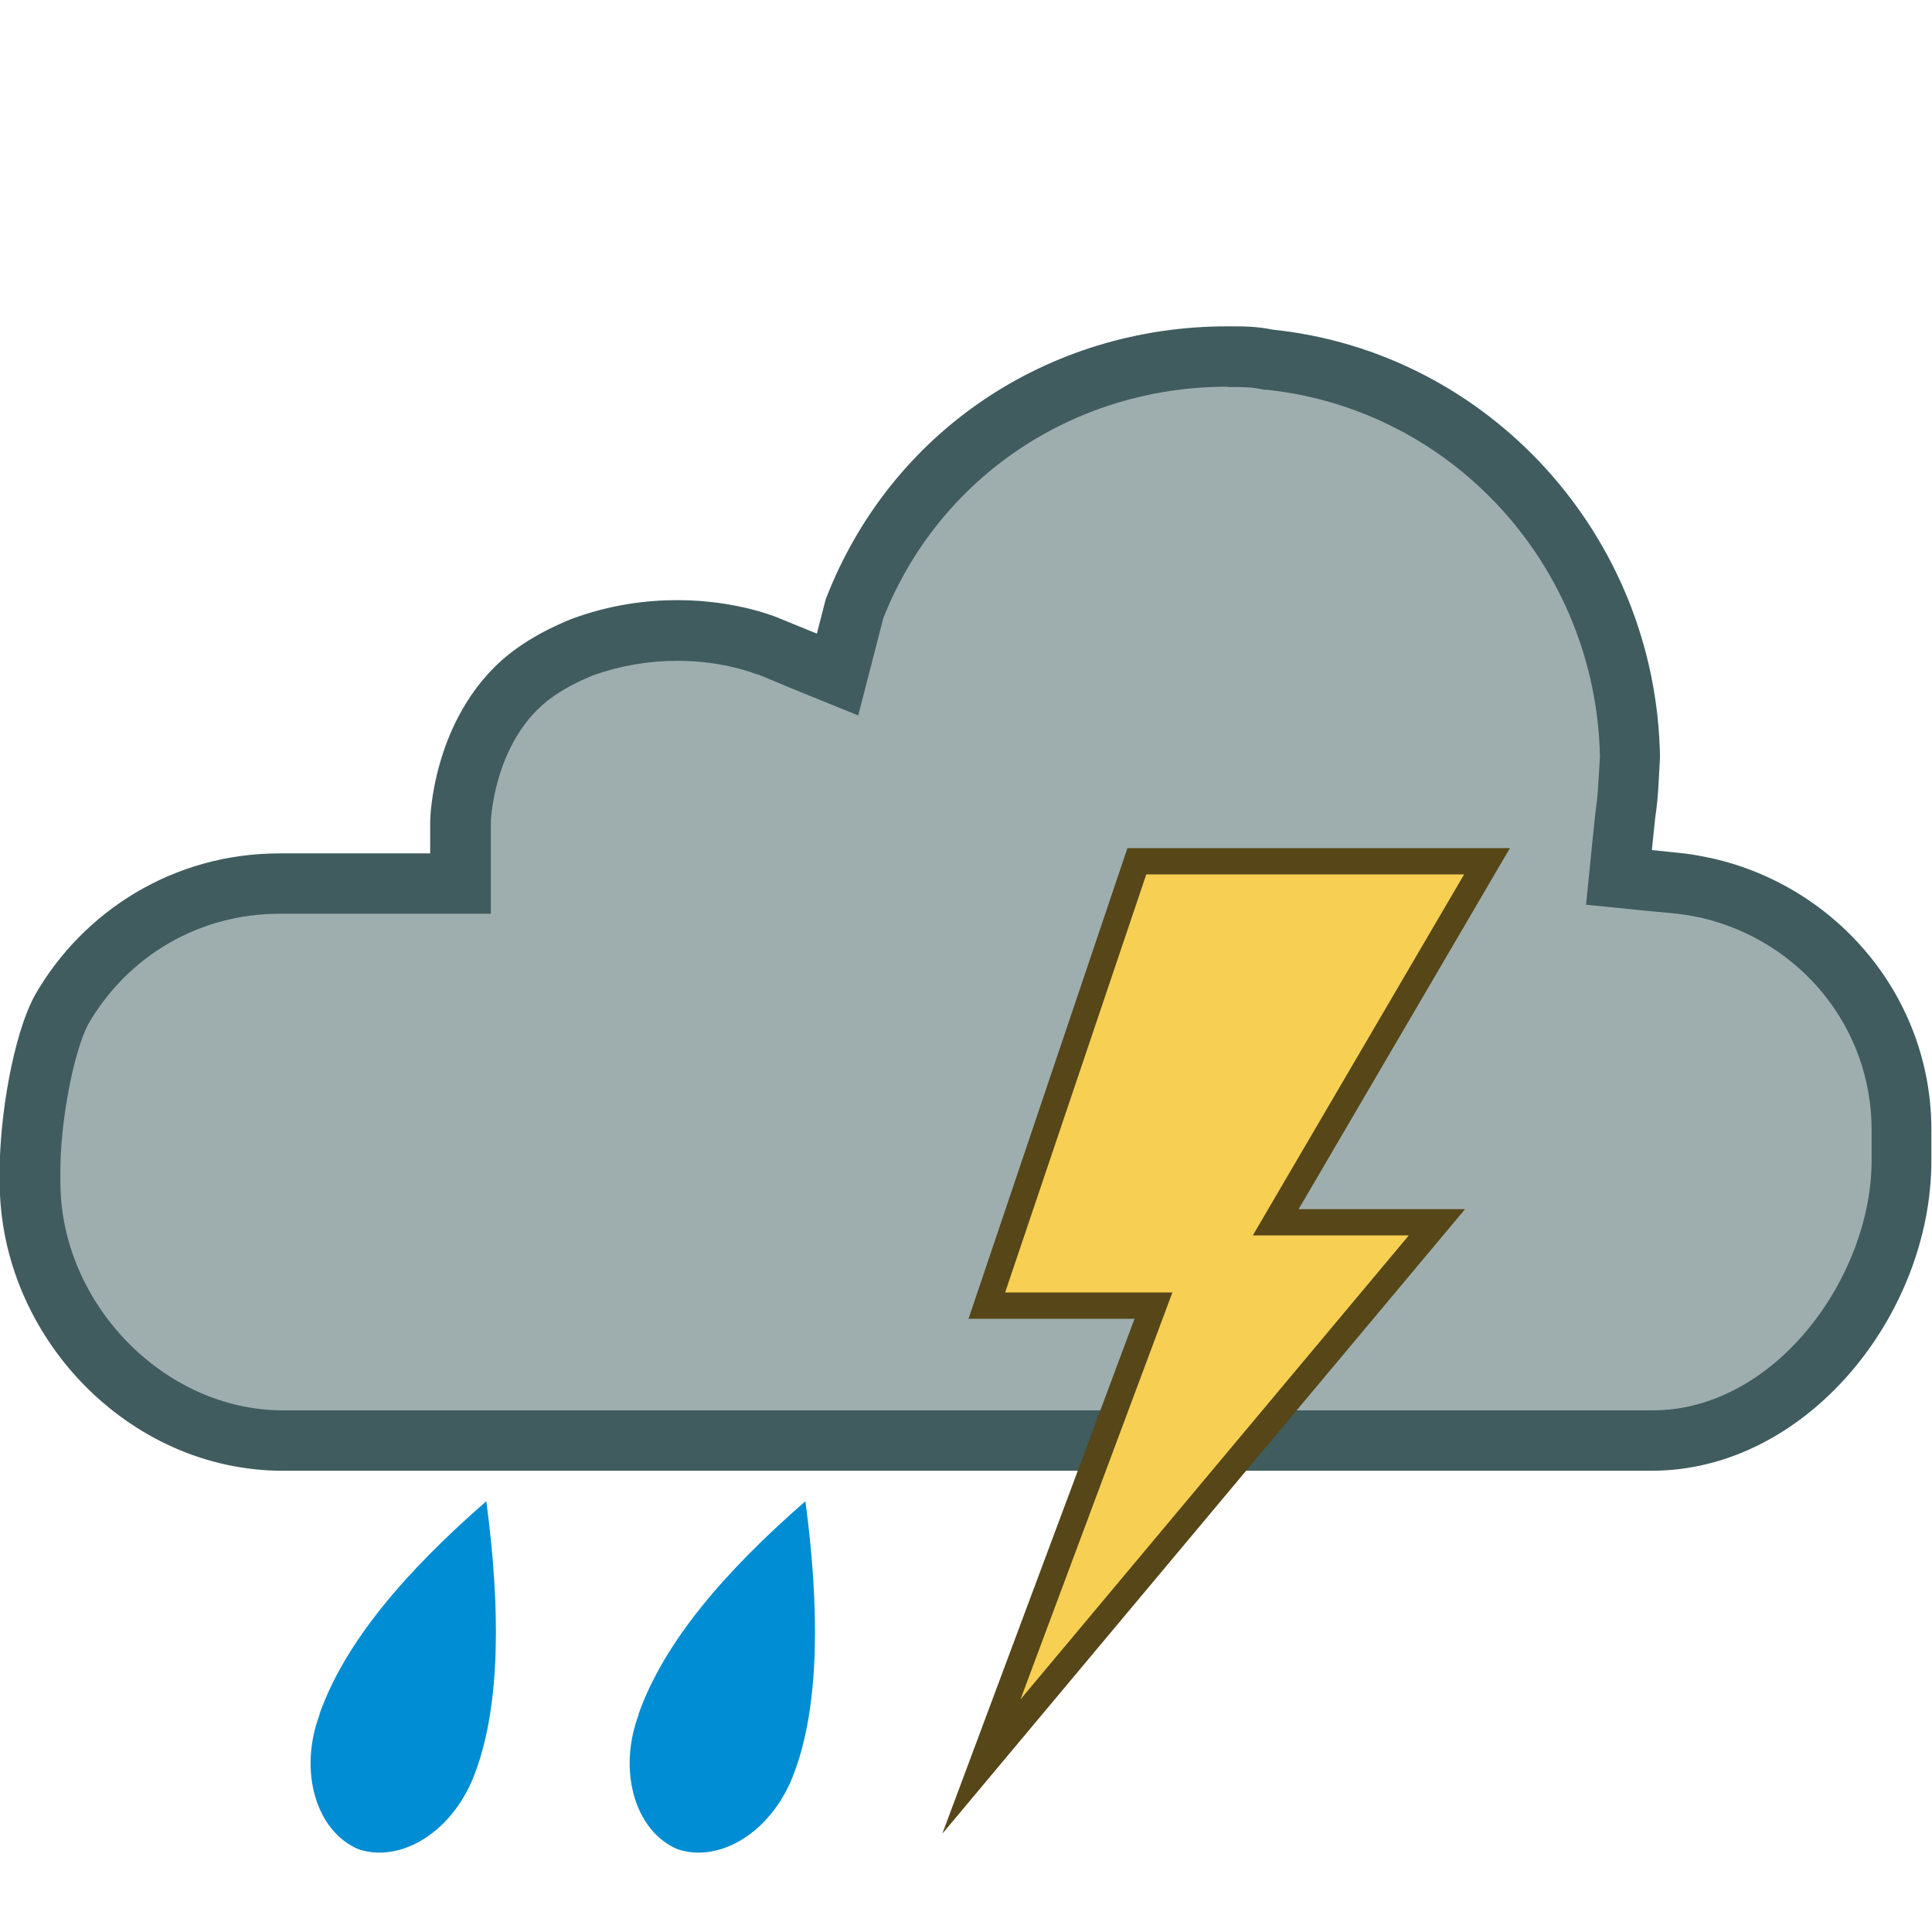
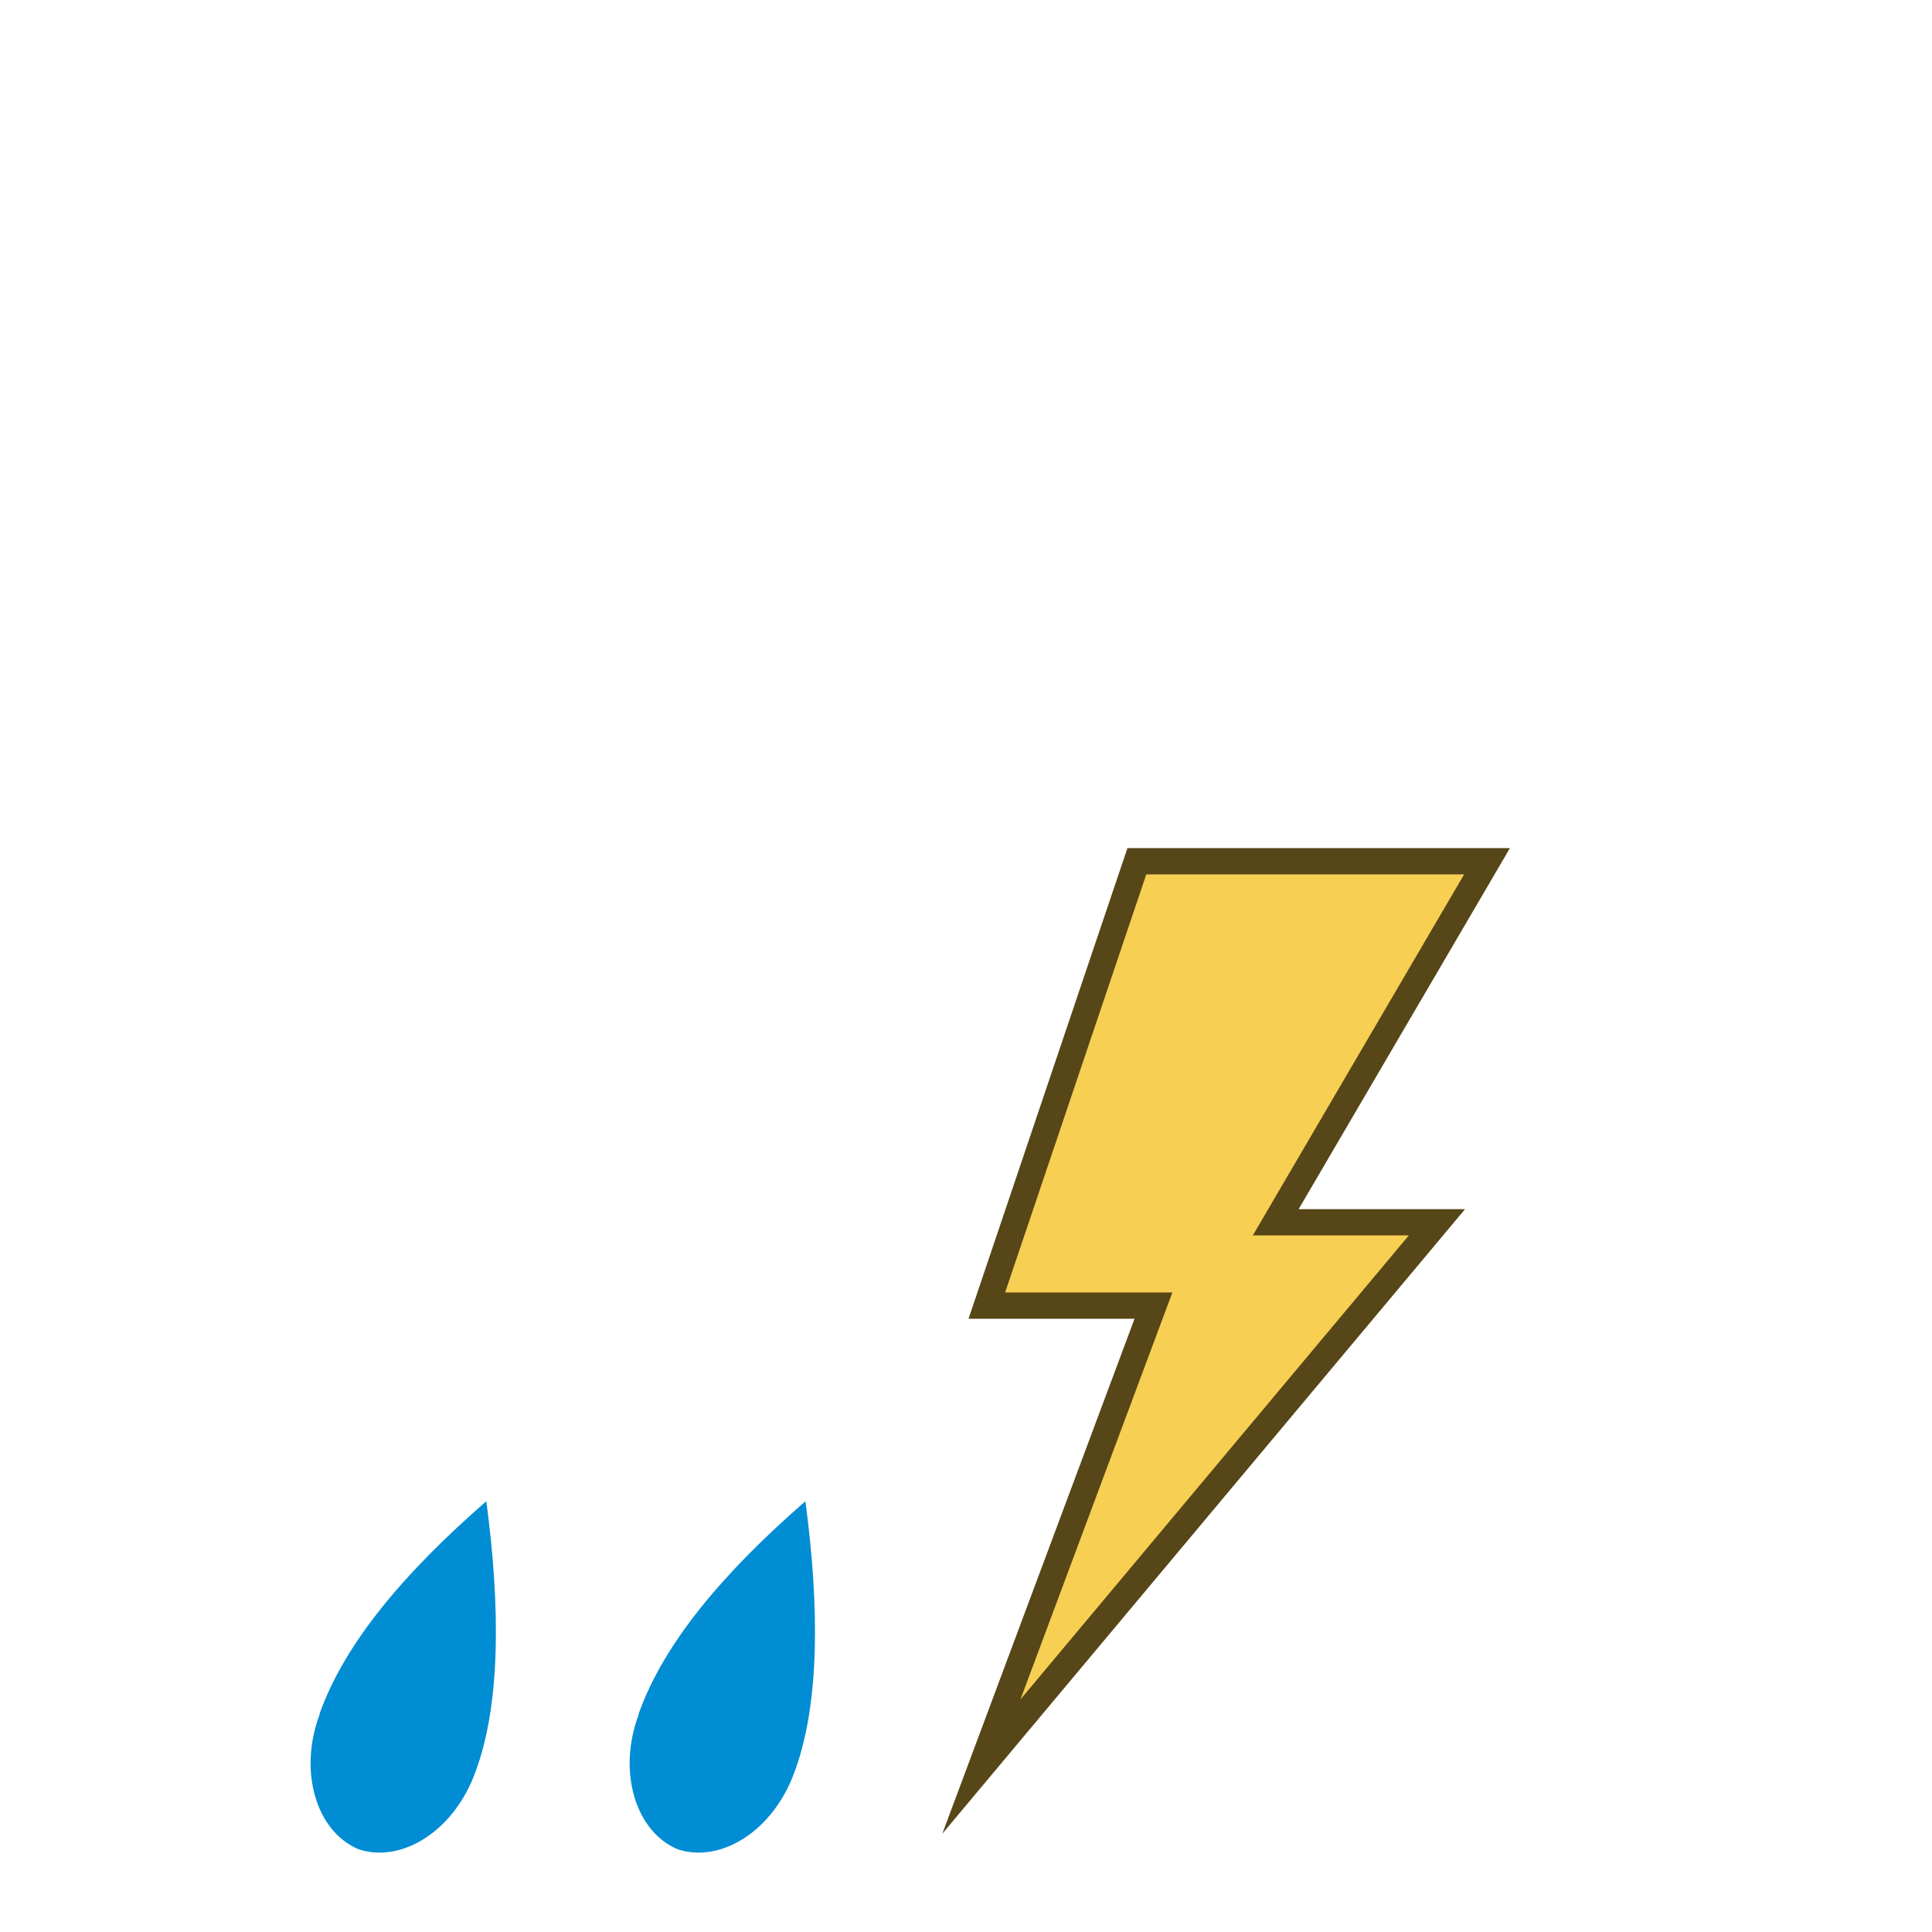
<svg xmlns="http://www.w3.org/2000/svg" id="a" viewBox="0 0 64 64">
  <g>
-     <path d="m9.37,47.73c-4.54,0-8.37-3.93-8.37-8.57v-.38c0-1.63.42-4.17,1.05-5.34,1.5-2.59,4.2-4.16,7.21-4.16h6v-2.07s.07-2.64,1.84-4.4c.54-.54,1.29-1,2.22-1.38.99-.36,2.05-.54,3.13-.54,1.79,0,3.01.52,3.02.53l2.29.93.56-2.18c1.98-5.08,6.82-8.36,12.36-8.36.5,0,.86,0,1.29.09,6.8.71,11.93,6.39,12.03,13.21l-.03.49c-.03.48-.04.84-.12,1.37l-.21,2.1,2.06.21c.2.02.41.06.42.07l.45.09c3.77.87,6.43,4.17,6.43,8.01v1.01c0,4.38-3.53,9.28-8.26,9.28H9.37Z" style="fill:#9eaeaf;" />
-     <path d="m40.68,12.82c.47,0,.76,0,1.1.07l.09.02h.09c6.18.66,10.91,5.87,11.04,12.15-.01.19-.02.35-.03.51-.03.48-.04.8-.11,1.27v.04s-.01.04-.01.04l-.11,1.06-.2,1.99,1.99.2,1.05.1c.16.02.33.05.35.05l.42.08c3.33.78,5.65,3.67,5.65,7.03v1.01c0,3.83-3.17,8.28-7.26,8.28H9.37c-3.93,0-7.37-3.54-7.37-7.57v-.38c0-1.63.44-3.92.92-4.84,1.33-2.29,3.7-3.66,6.34-3.66h7v-3.05s.07-2.24,1.54-3.71c.44-.44,1.06-.82,1.85-1.14.9-.32,1.84-.48,2.79-.48,1.55,0,2.6.44,2.61.44h0s.03.01.03.01h.03s1.2.5,1.2.5l2.12.86.57-2.21.26-1.01c1.84-4.66,6.3-7.67,11.4-7.67m0-2c-5.96,0-11.18,3.51-13.31,9.05l-.29,1.13-1.2-.49s-1.37-.62-3.42-.62c-1.03,0-2.22.15-3.5.62-1.06.43-1.92.96-2.56,1.6-2.02,2.02-2.13,4.9-2.13,5.11v1.06h-5c-3.51,0-6.5,1.92-8.09,4.69-.75,1.38-1.17,4.11-1.17,5.81v.38c0,5.11,4.26,9.57,9.37,9.57h45.36c5.12,0,9.26-5.16,9.26-10.28v-1.01c0-4.37-3.08-8.03-7.23-8.99l-.45-.09s-.26-.05-.52-.08l-1.06-.11.11-1.06c.11-.75.11-1.17.16-2.01-.11-7.35-5.69-13.43-12.83-14.17-.53-.11-.96-.11-1.49-.11h0Z" style="fill:#405c5e;" />
-   </g>
+     </g>
  <polygon points="37.66 28.53 32.69 43.25 38.21 43.25 32.51 58.52 47.6 40.49 42.26 40.49 49.26 28.53 37.66 28.53" style="fill:#f7cf52; stroke:#564618; stroke-miterlimit:10; stroke-width:.87px;" />
  <path d="m10.59,56.79c-.71,1.88-.12,3.88,1.29,4.47,1.41.47,3.17-.59,3.88-2.59.82-2.23.82-5.41.35-8.94-2.7,2.35-4.7,4.7-5.53,7.06" style="fill:#008dd3;" />
  <path d="m21.16,56.79c-.71,1.88-.12,3.88,1.29,4.47,1.41.47,3.17-.59,3.88-2.59.82-2.23.82-5.41.35-8.94-2.7,2.35-4.7,4.7-5.53,7.06" style="fill:#008dd3;" />
</svg>